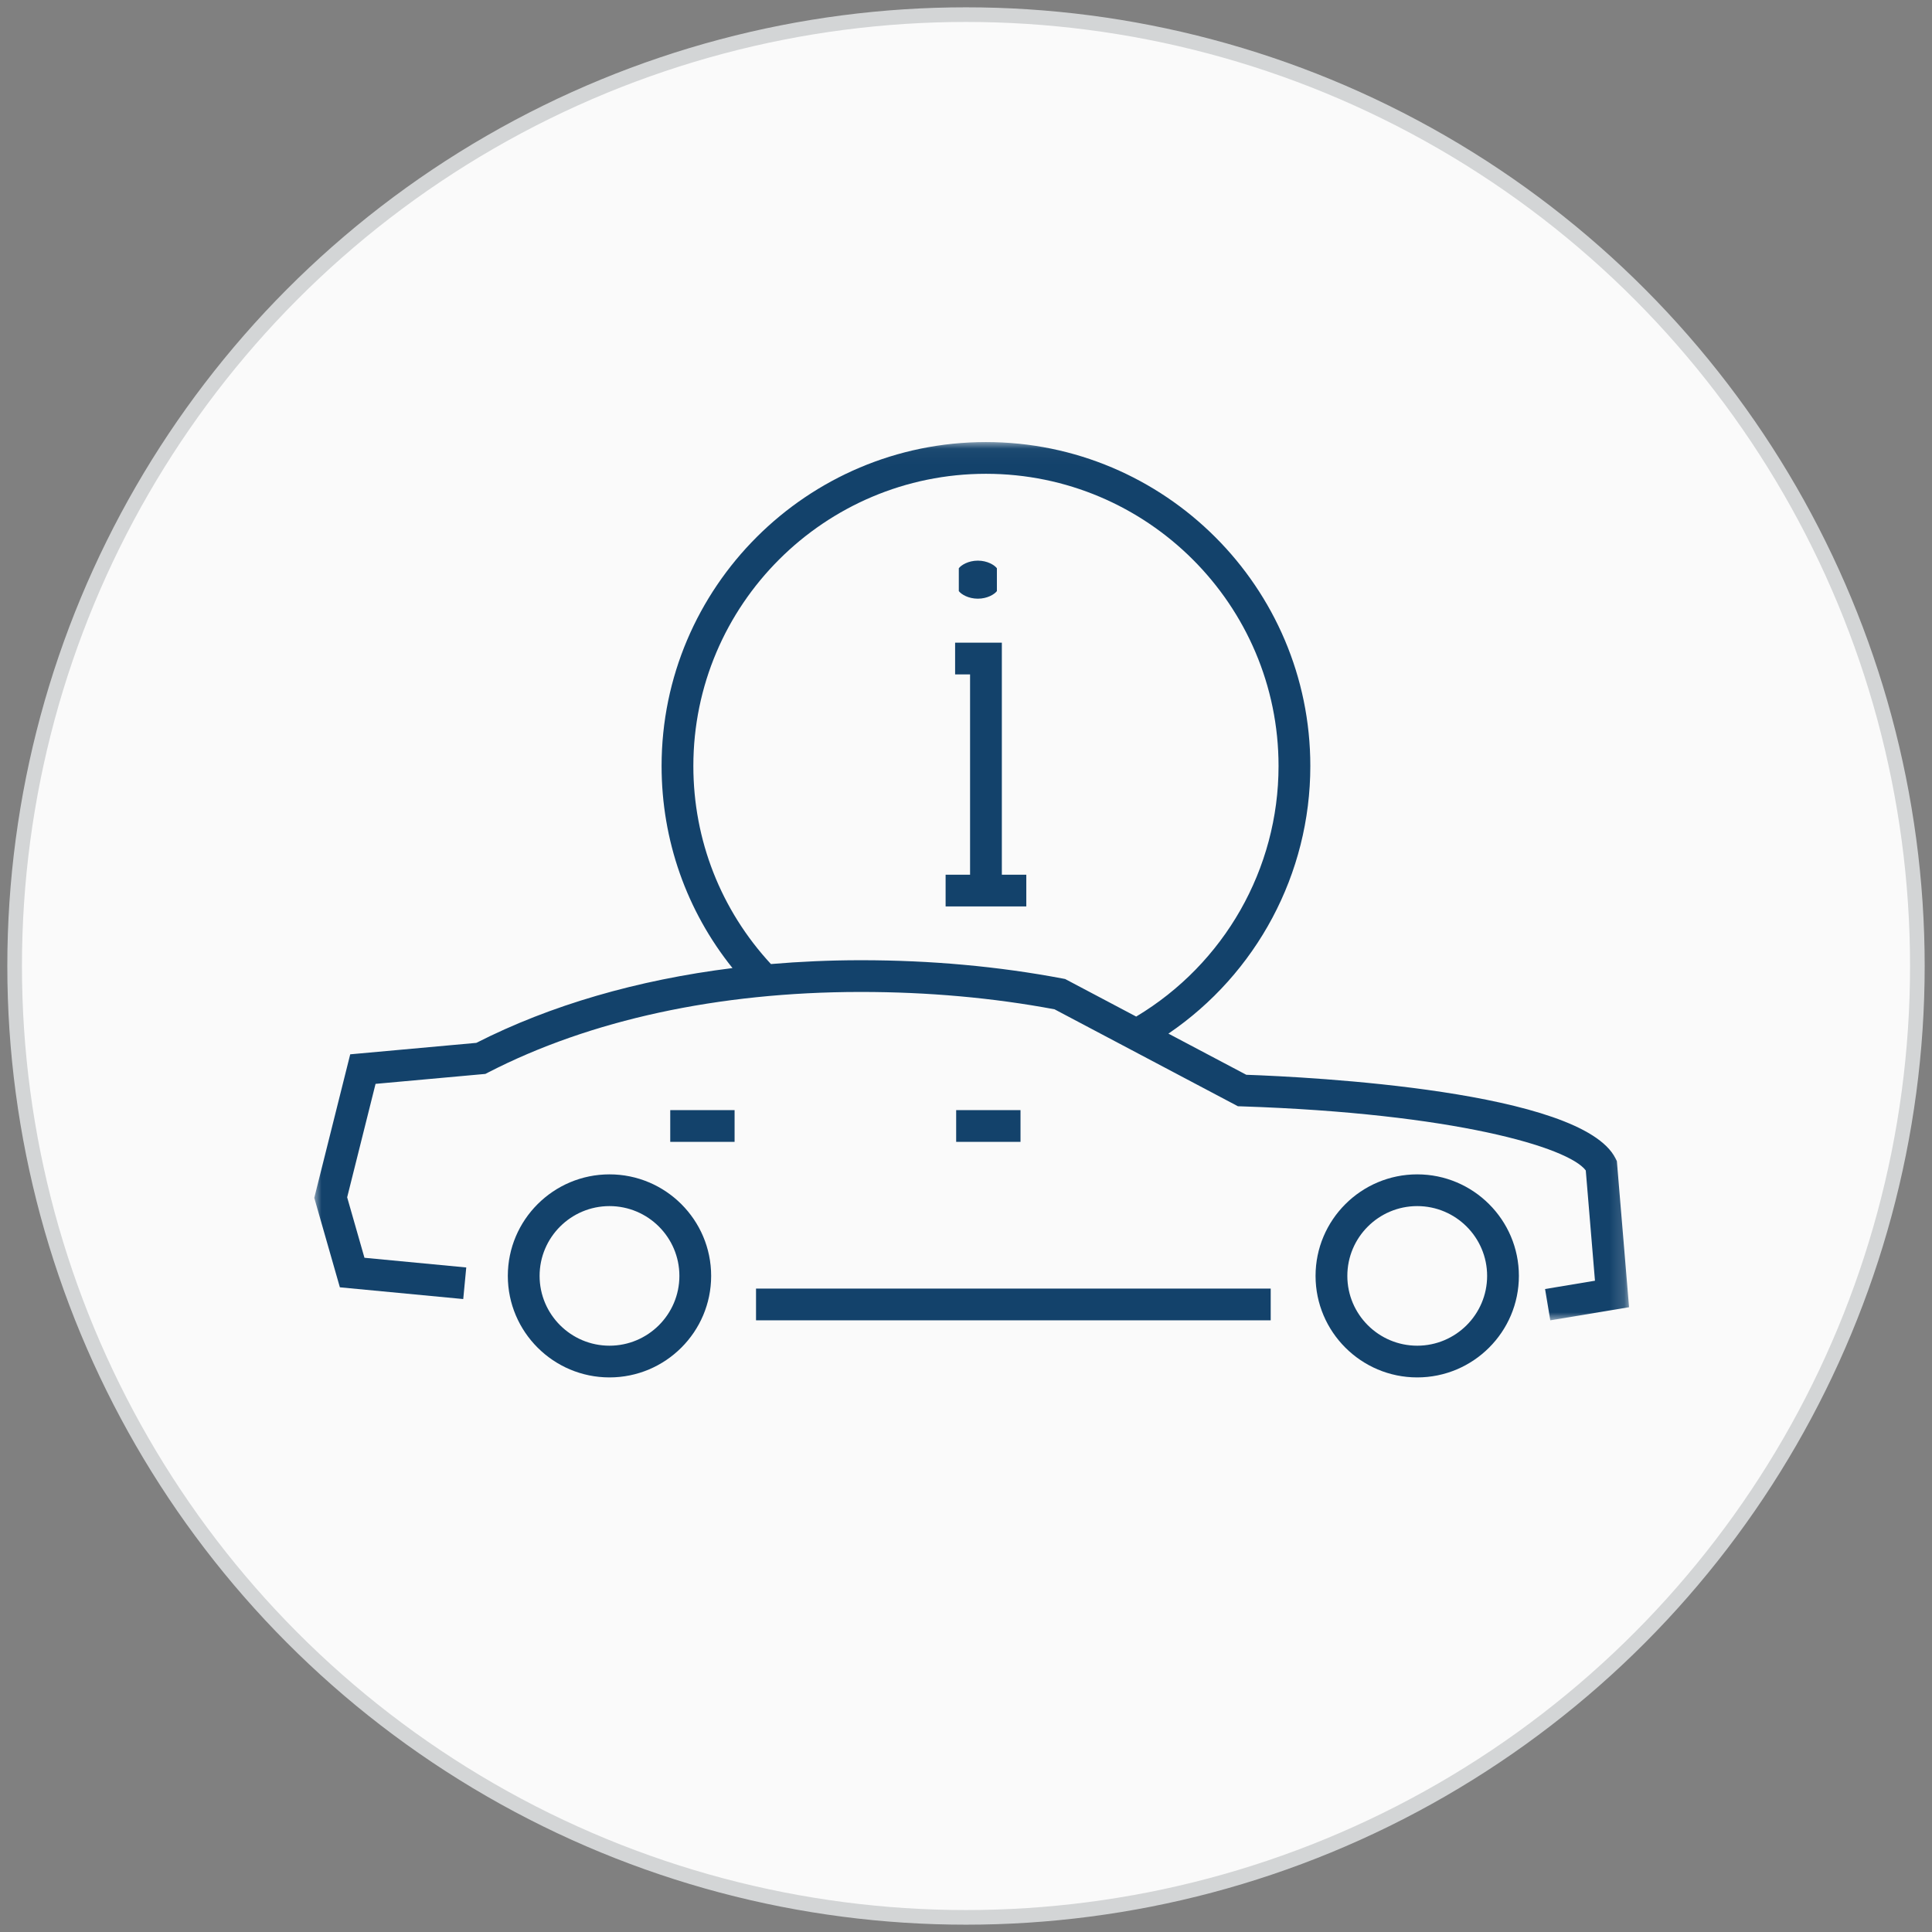
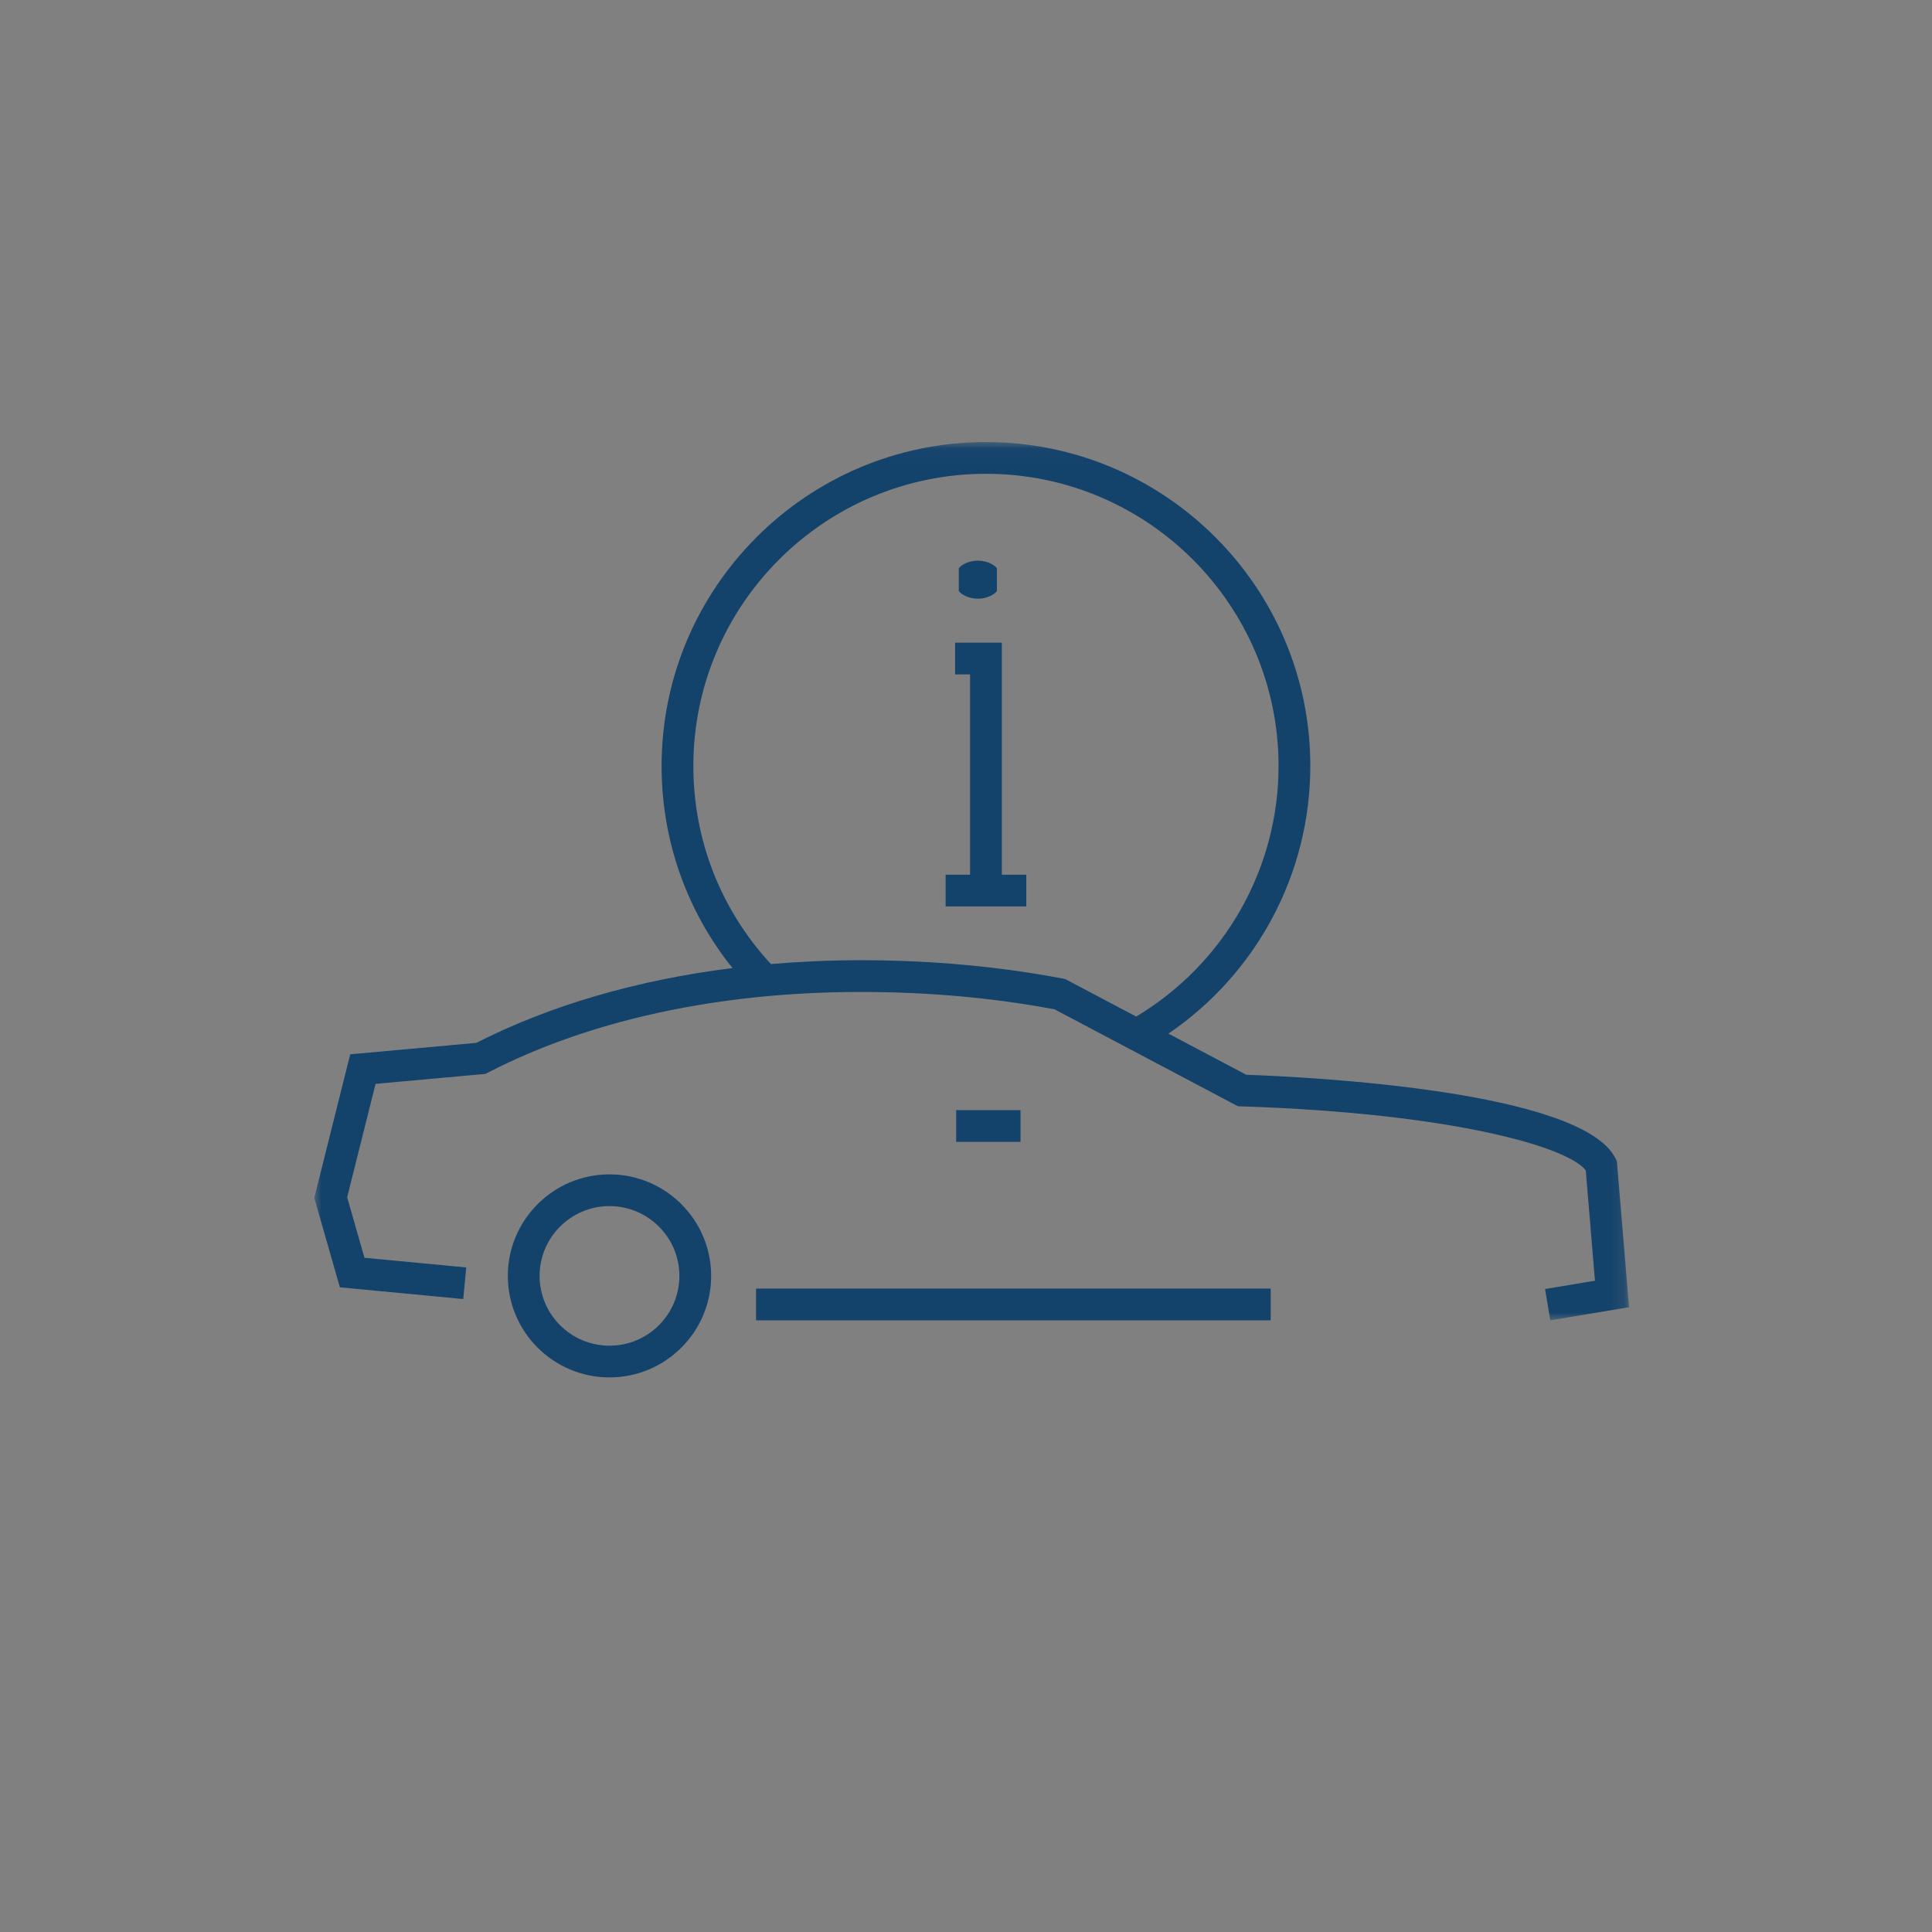
<svg xmlns="http://www.w3.org/2000/svg" xmlns:xlink="http://www.w3.org/1999/xlink" width="132px" height="132px" viewBox="0 0 132 132" version="1.1">
  <rect x="0" y="0" width="132" height="132" fill="#808080" stroke="none" />
  <title>shopping-tools-tradein-appraisal-model@2x</title>
  <desc>Created with Sketch.</desc>
  <defs>
    <polygon id="path-1" points="89.83 60.045 89.83 0.04 0 0.04 0 60.045 89.83 60.045" />
    <polygon id="path-3" points="0 63.946 89.83 63.946 89.83 0.04 0 0.04" />
  </defs>
  <g id="Page-1" stroke="none" stroke-width="1" fill="none" fill-rule="evenodd">
    <g id="2.8_TradeIn-Appraisal_L" transform="translate(-324, -1031)">
      <g id="Group-2" transform="translate(311, 1032)">
        <g id="Group-5">
          <g id="shopping-tools-tradein-appraisal-model" transform="translate(14, 0)">
-             <circle id="Oval-Copy-12" stroke="#D3D5D6" fill="#FAFAFA" cx="65" cy="65" r="65" />
            <g id="Page-1-Copy" transform="translate(20.472, 28.661)">
              <polygon id="Fill-1" fill="#13426B" points="30.182 60.547 65.346 60.547 65.346 58.379 30.182 58.379" />
-               <polygon id="Fill-2" fill="#13426B" points="24.321 48.354 28.717 48.354 28.717 46.186 24.321 46.186" />
              <g id="Group-14" transform="translate(0, 0.502)">
                <path d="M20.17,61.779 C22.804,61.779 24.946,59.64 24.946,57.01 C24.946,54.38 22.804,52.241 20.17,52.241 C17.537,52.241 15.395,54.38 15.395,57.01 C15.395,59.64 17.537,61.779 20.17,61.779 Z M20.17,50.073 C24,50.073 27.116,53.185 27.116,57.01 C27.116,60.835 24,63.946 20.17,63.946 C16.34,63.946 13.224,60.835 13.224,57.01 C13.224,53.185 16.34,50.073 20.17,50.073 Z" id="Fill-3" fill="#13426B" />
                <g id="Group-7">
                  <mask id="mask-2" fill="white">
                    <use xlink:href="#path-1" />
                  </mask>
                  <g id="Clip-6" />
                  <path d="M51.14,36.695 C46.755,35.864 42.121,35.442 37.364,35.442 L37.263,35.442 C35.201,35.444 33.179,35.536 31.2,35.704 C27.779,32.007 25.9,27.232 25.9,22.172 C25.9,11.163 34.869,2.208 45.891,2.208 C56.915,2.208 65.882,11.163 65.882,22.172 C65.882,29.208 62.171,35.69 56.156,39.292 L51.301,36.726 L51.14,36.695 Z M88.997,49.168 L88.904,48.981 C86.584,44.349 68.038,43.423 63.678,43.269 L58.358,40.457 C64.382,36.357 68.053,29.538 68.053,22.172 C68.053,9.969 58.112,0.04 45.891,0.04 C33.672,0.04 23.73,9.969 23.73,22.172 C23.73,27.25 25.438,32.069 28.574,35.978 C22.073,36.79 16.129,38.515 11.072,41.089 L2.456,41.871 L0,51.678 L1.749,57.79 L10.178,58.592 L10.384,56.434 L3.429,55.772 L2.247,51.641 L4.187,43.89 L11.689,43.21 L11.877,43.113 C18.84,39.524 27.618,37.621 37.266,37.61 L37.364,37.61 C41.927,37.61 46.371,38.008 50.576,38.795 L63.106,45.419 L63.356,45.427 C77.875,45.904 85.694,48.223 86.873,49.806 L87.501,57.34 L84.092,57.907 L84.449,60.045 L89.83,59.15 L88.997,49.168 Z" id="Fill-5" fill="#13426B" mask="url(#mask-2)" />
                </g>
-                 <path d="M75.357,61.779 C72.723,61.779 70.582,59.64 70.582,57.01 C70.582,54.38 72.723,52.241 75.357,52.241 C77.99,52.241 80.133,54.38 80.133,57.01 C80.133,59.64 77.99,61.779 75.357,61.779 M75.357,50.073 C71.527,50.073 68.411,53.185 68.411,57.01 C68.411,60.835 71.527,63.946 75.357,63.946 C79.187,63.946 82.303,60.835 82.303,57.01 C82.303,53.185 79.187,50.073 75.357,50.073" id="Fill-8" fill="#13426B" />
                <mask id="mask-4" fill="white">
                  <use xlink:href="#path-3" />
                </mask>
                <g id="Clip-11" />
                <polygon id="Fill-10" fill="#13426B" mask="url(#mask-4)" points="43.856 47.852 48.252 47.852 48.252 45.684 43.856 45.684" />
                <polygon id="Fill-12" fill="#13426B" mask="url(#mask-4)" points="46.977 13.746 43.784 13.746 43.784 15.914 44.806 15.914 44.806 29.6 43.135 29.6 43.135 31.767 48.648 31.767 48.648 29.6 46.977 29.6" />
                <path d="M46.639,10.222 L46.639,8.662 C46.476,8.444 45.989,8.142 45.338,8.142 C44.687,8.142 44.199,8.444 44.037,8.662 L44.037,10.222 C44.199,10.44 44.686,10.741 45.337,10.741 C45.988,10.741 46.476,10.44 46.639,10.222" id="Fill-13" fill="#13426B" mask="url(#mask-4)" />
              </g>
            </g>
          </g>
        </g>
      </g>
    </g>
  </g>
</svg>